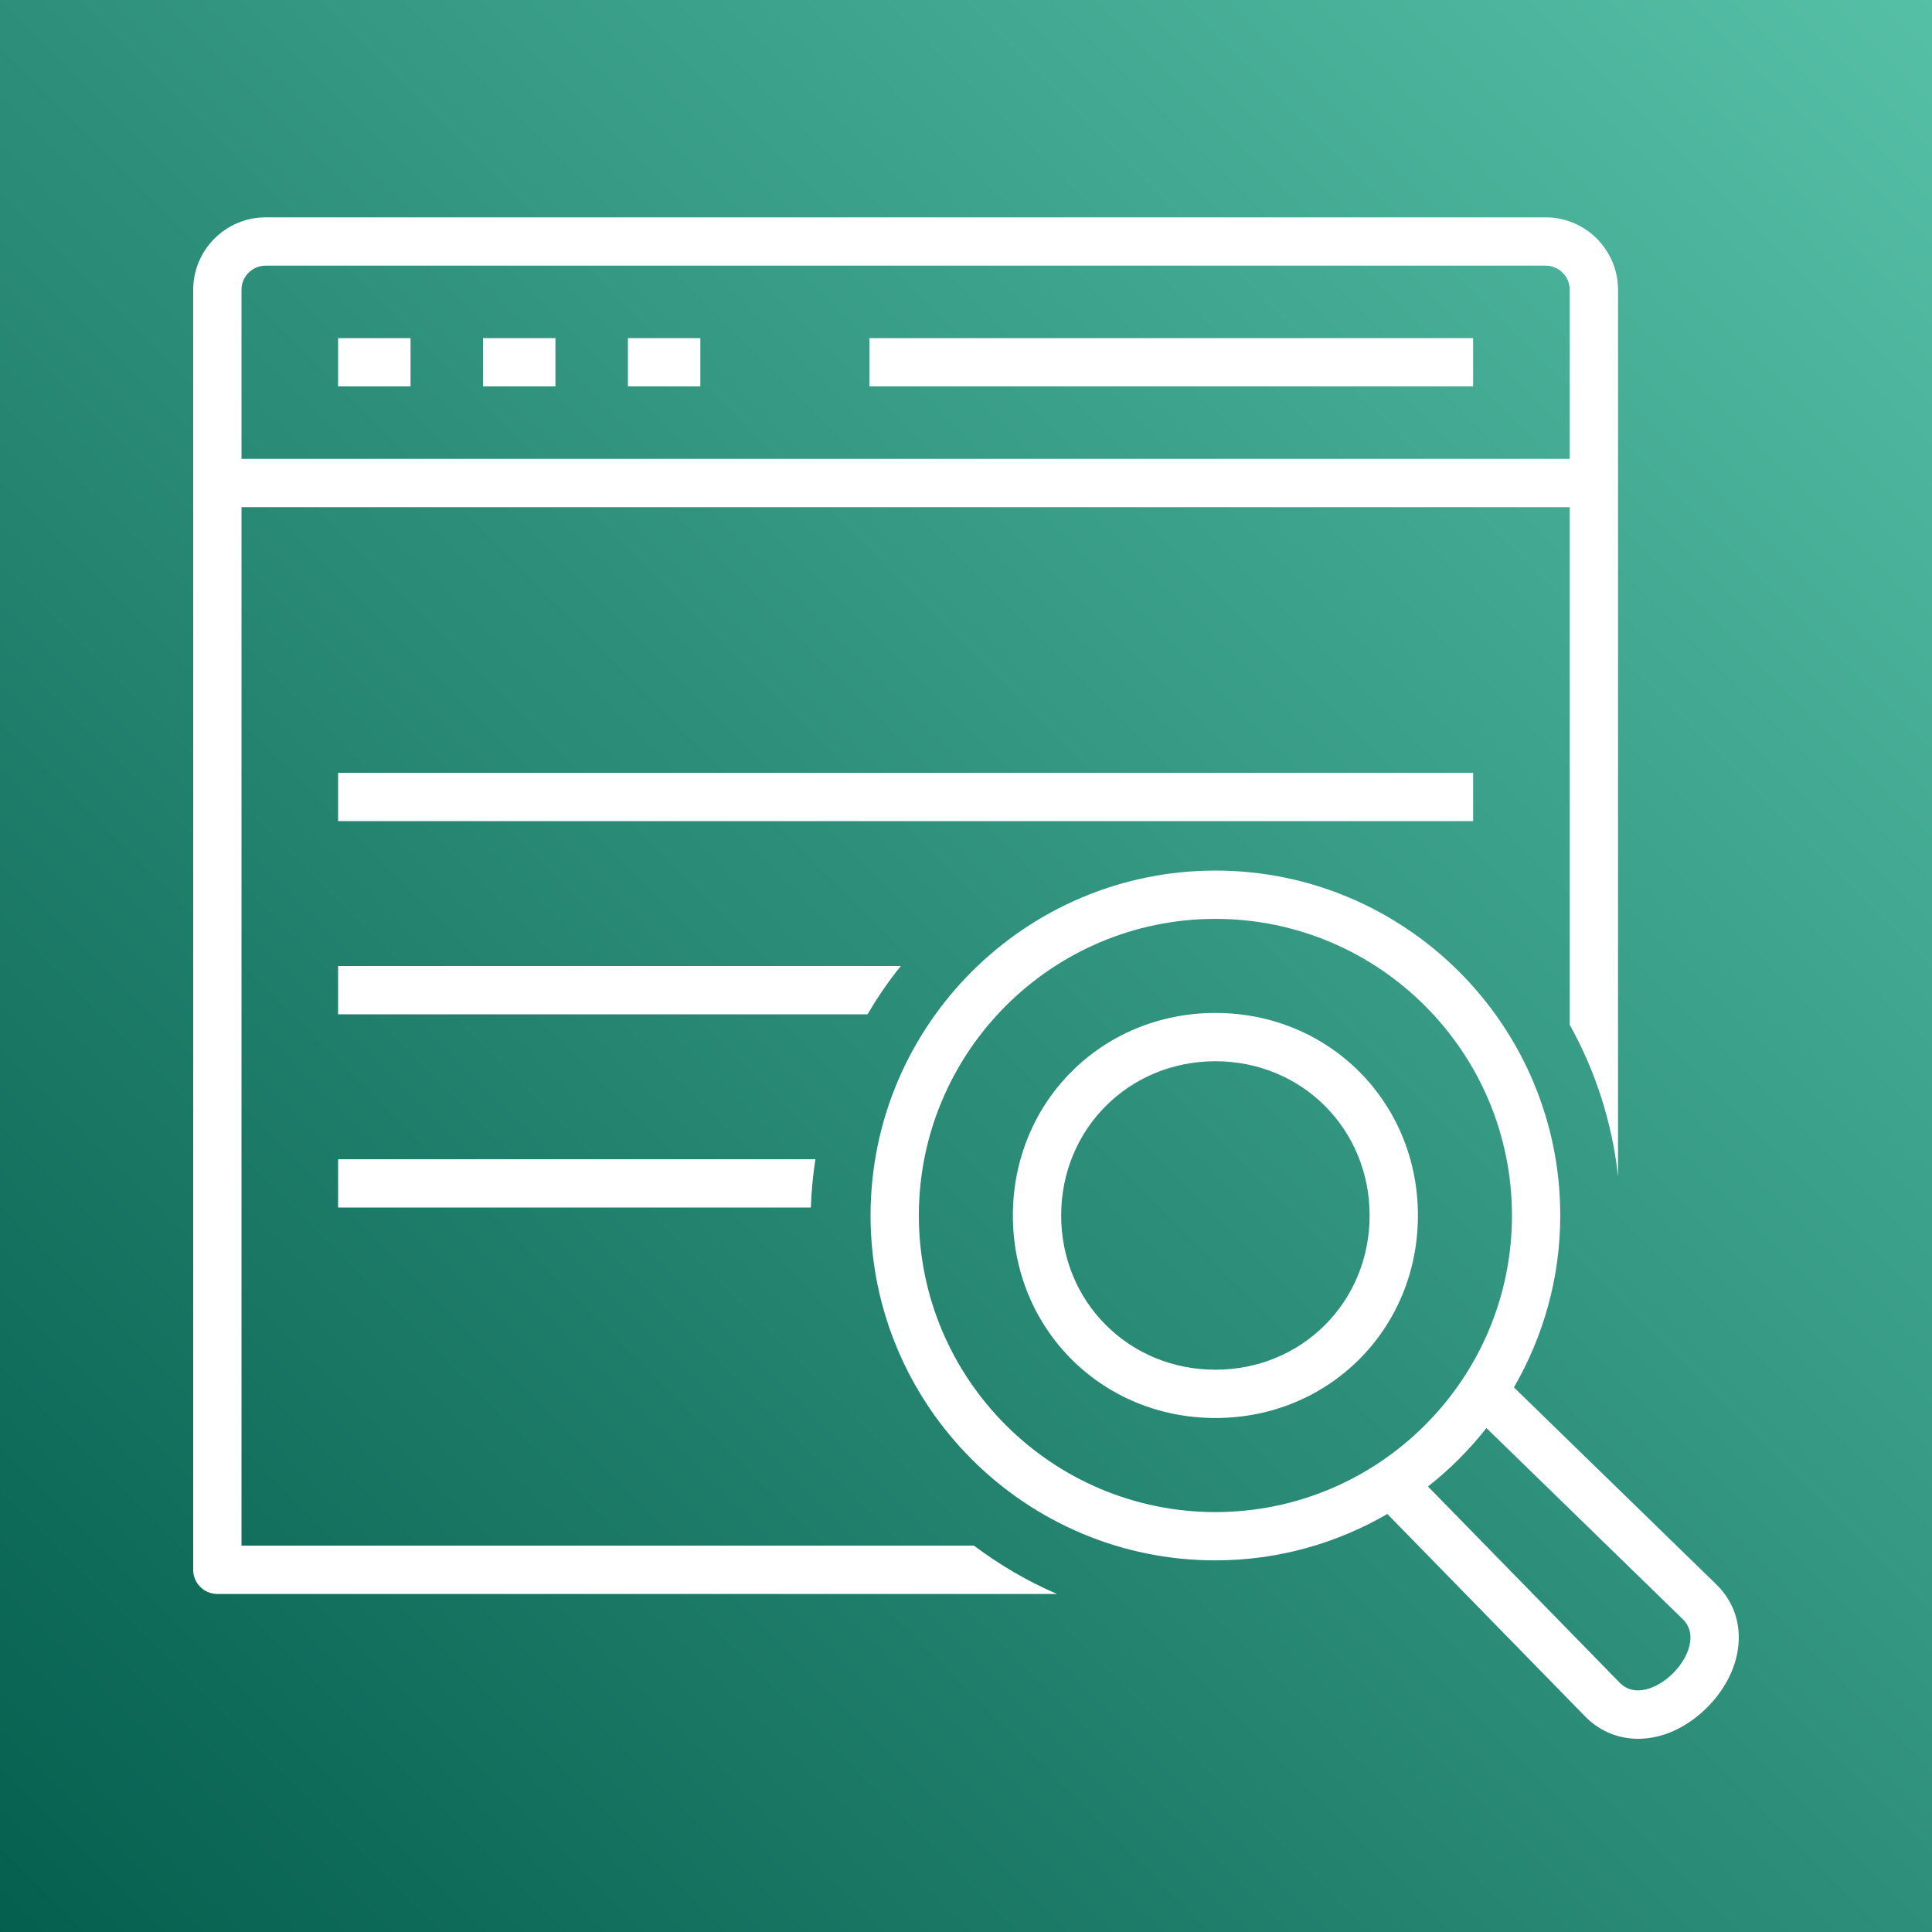
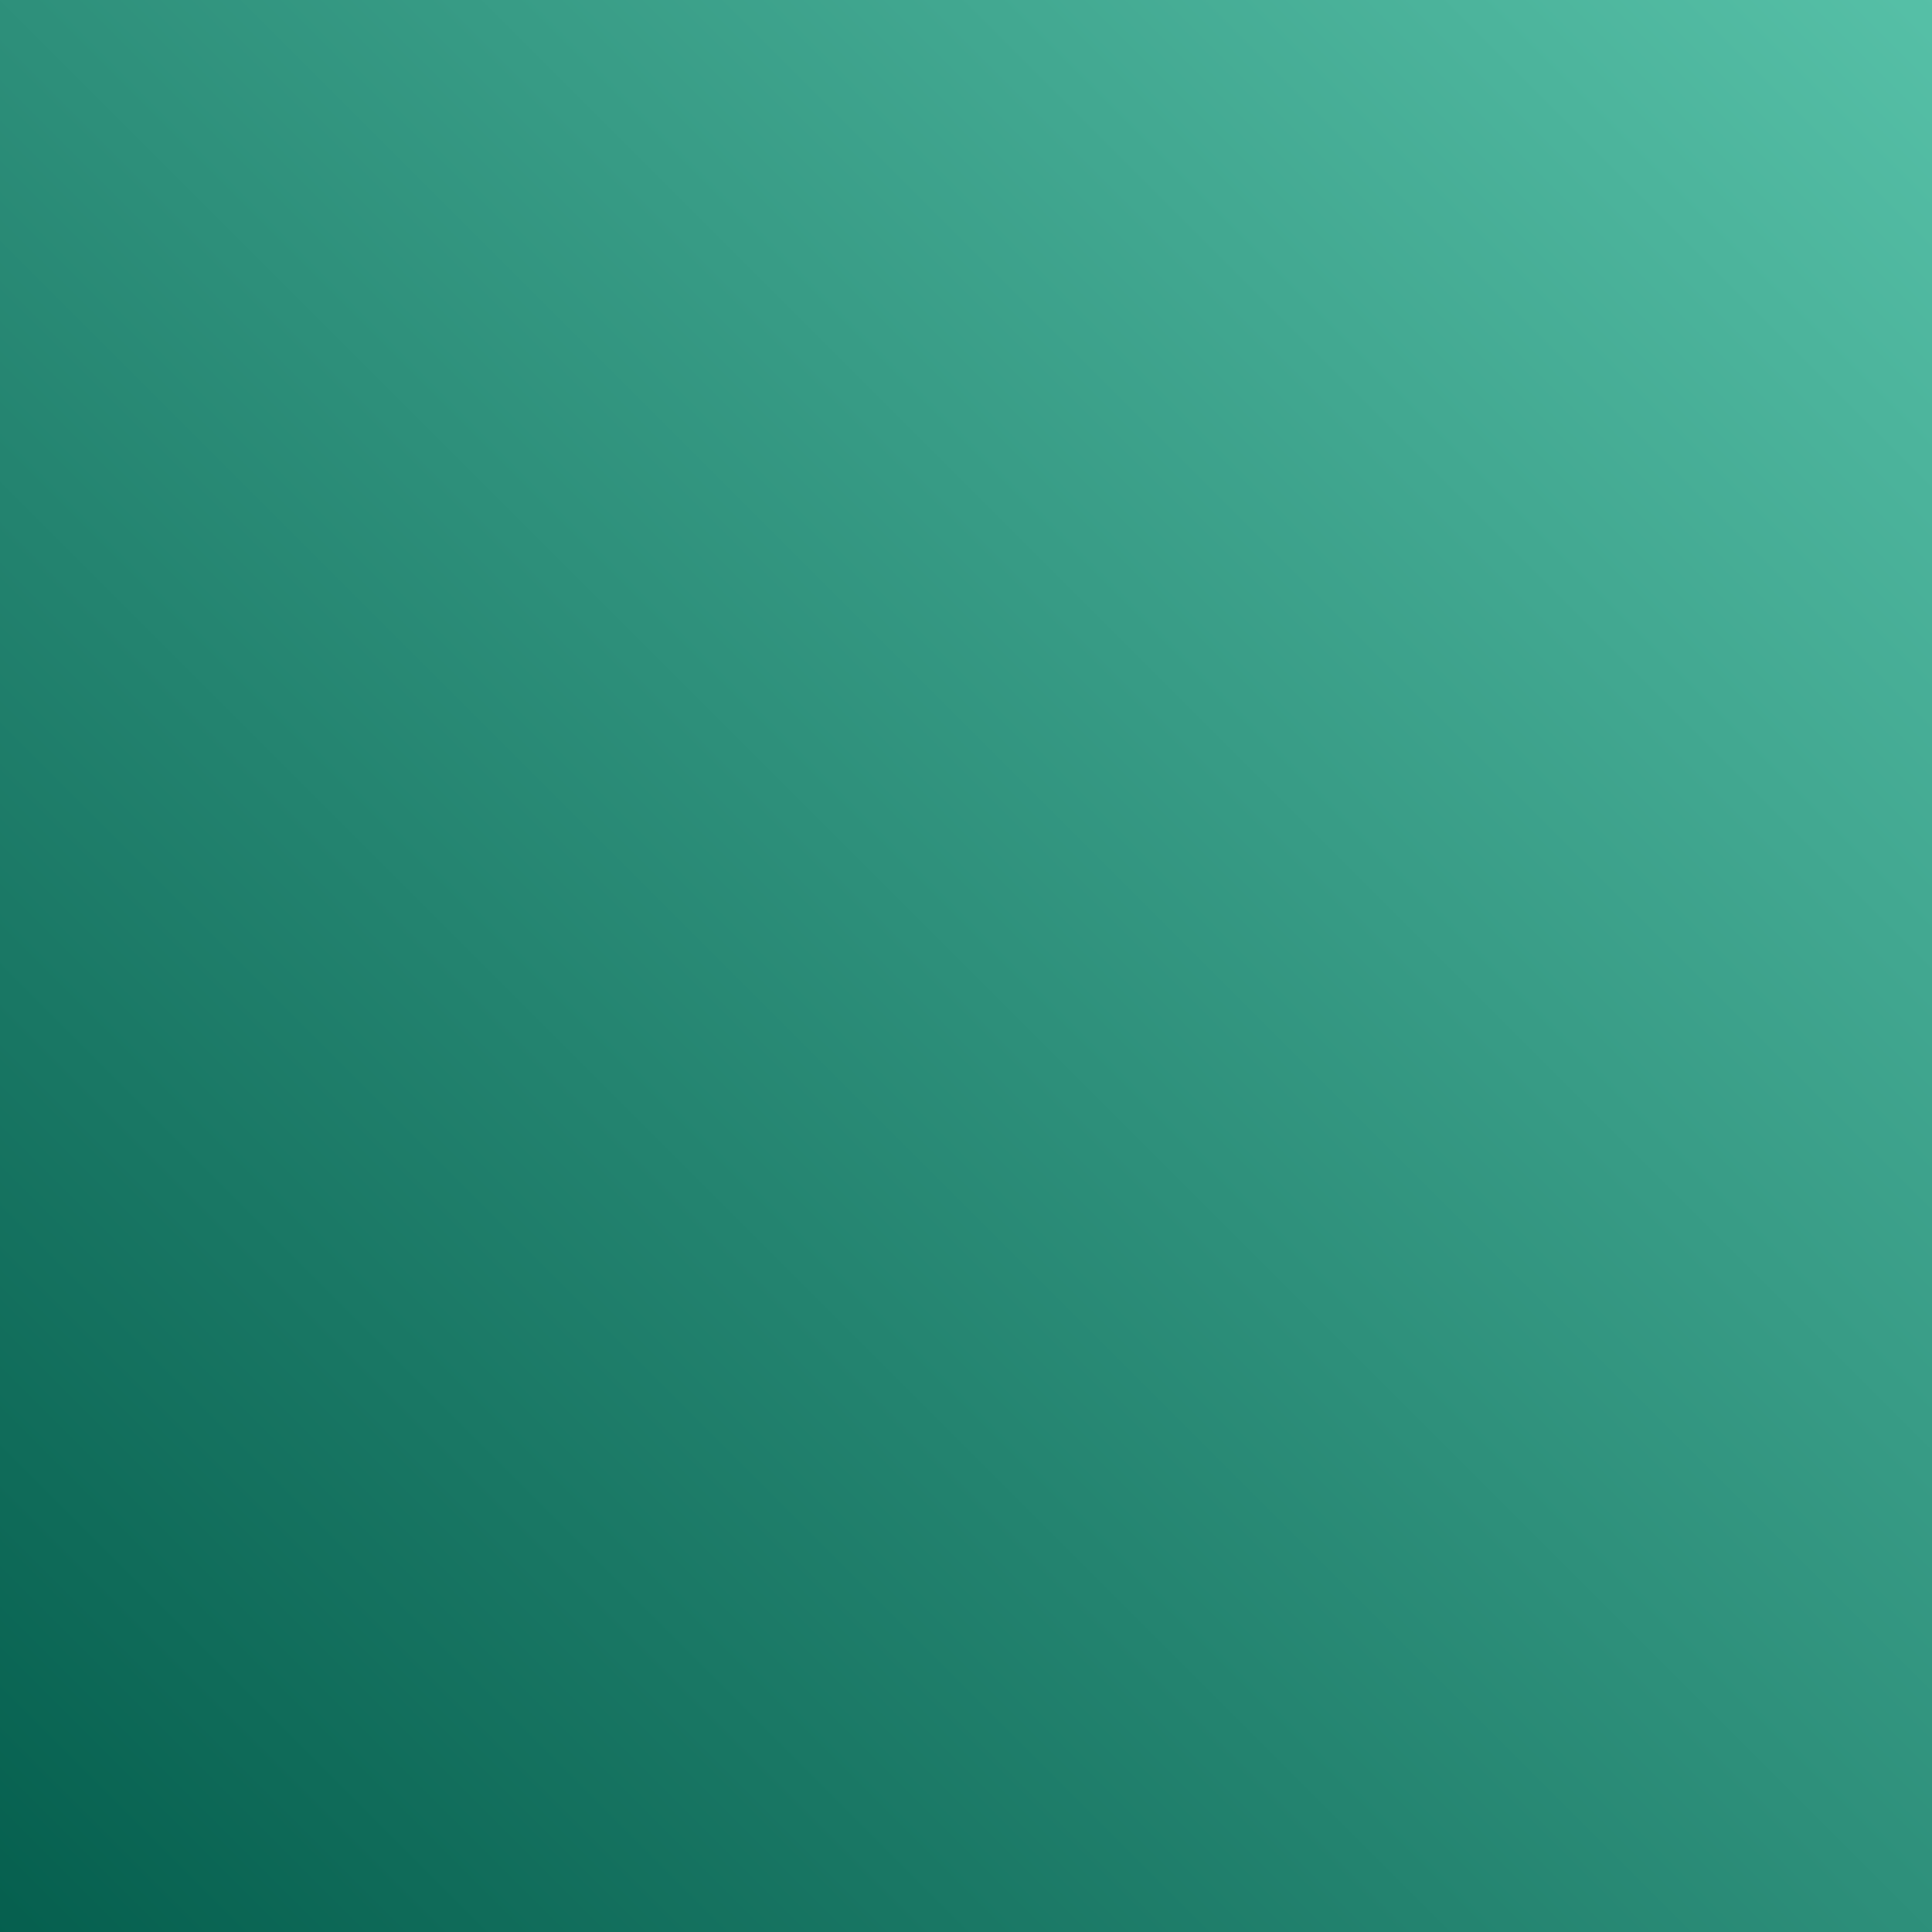
<svg xmlns="http://www.w3.org/2000/svg" width="80px" height="80px" viewBox="0 0 80 80" version="1.1">
  <rect x="0" y="0" width="80" height="80" fill="#808080" stroke="none" />
  <title>Icon-Architecture/64/Arch_Amazon-Kendra_64</title>
  <desc>Created with Sketch.</desc>
  <defs>
    <linearGradient x1="0%" y1="100%" x2="100%" y2="0%" id="linearGradient-1">
      <stop stop-color="#055F4E" offset="0%" />
      <stop stop-color="#56C0A7" offset="100%" />
    </linearGradient>
  </defs>
  <g id="Icon-Architecture/64/Arch_Amazon-Kendra_64" stroke="none" stroke-width="1" fill="none" fill-rule="evenodd">
    <g id="Icon-Architecture-BG/64/Machine-Learning" fill="url(#linearGradient-1)">
      <rect id="Rectangle" x="0" y="0" width="80" height="80" />
    </g>
-     <path d="M14,34.001 L60.999,34.001 L60.999,32.001 L14,32.001 L14,34.001 Z M36,16 L60.999,16 L60.999,14 L36,14 L36,16 Z M26,16 L29,16 L29,14 L26,14 L26,16 Z M20,16 L23,16 L23,14 L20,14 L20,16 Z M14,16 L17,16 L17,14 L14,14 L14,16 Z M56.713,50.331 C56.713,53.912 53.908,56.717 50.328,56.717 C46.747,56.717 43.941,53.912 43.941,50.331 C43.941,46.749 46.747,43.944 50.328,43.944 C53.908,43.944 56.713,46.749 56.713,50.331 L56.713,50.331 Z M58.713,50.331 C58.713,45.628 55.029,41.944 50.328,41.944 C45.625,41.944 41.941,45.628 41.941,50.331 C41.941,55.033 45.625,58.717 50.328,58.717 C55.029,58.717 58.713,55.033 58.713,50.331 L58.713,50.331 Z M69.987,67.987 C70.036,67.616 69.937,67.303 69.693,67.059 L61.55,59.132 C60.842,60.032 60.03,60.844 59.13,61.553 L67.079,69.688 C67.692,70.301 68.652,69.91 69.278,69.284 C69.671,68.891 69.929,68.418 69.987,67.987 L69.987,67.987 Z M50.328,62.612 C57.099,62.612 62.607,57.102 62.607,50.331 C62.607,43.559 57.099,38.049 50.328,38.049 C43.557,38.049 38.048,43.559 38.048,50.331 C38.048,57.102 43.557,62.612 50.328,62.612 L50.328,62.612 Z M71.969,68.252 C71.853,69.123 71.399,69.991 70.692,70.698 C69.83,71.561 68.804,72 67.831,72 C67.029,72 66.265,71.702 65.657,71.095 L57.447,62.691 C55.349,63.906 52.921,64.612 50.328,64.612 C42.454,64.612 36.048,58.205 36.048,50.331 C36.048,42.457 42.454,36.049 50.328,36.049 C58.201,36.049 64.607,42.457 64.607,50.331 C64.607,52.924 63.901,55.351 62.688,57.449 L71.098,65.635 C71.796,66.333 72.103,67.259 71.969,68.252 L71.969,68.252 Z M14,42.002 L35.919,42.002 C36.335,41.303 36.79,40.63 37.301,40.001 L14,40.001 L14,42.002 Z M64.999,19 L64.999,12 C64.999,11.449 64.551,11 63.999,11 L11,11 C10.448,11 10,11.449 10,12 L10,19 L64.999,19 Z M66.999,12 L66.999,20.001 L66.999,48.703 C66.75,46.449 66.054,44.33 64.999,42.434 L64.999,21.001 L10,21.001 L10,64.003 L40.33,64.003 C41.392,64.794 42.539,65.478 43.772,66.003 L9,66.003 C8.447,66.003 8,65.555 8,65.003 L8,20.001 L8,12 C8,10.346 9.346,9 11,9 L63.999,9 C65.653,9 66.999,10.346 66.999,12 L66.999,12 Z M33.764,48.002 C33.662,48.658 33.599,49.324 33.576,50.002 L14,50.002 L14,48.002 L33.764,48.002 Z" id="Amazon-Kendra_Icon_64_Squid" fill="#FFFFFF" />
  </g>
</svg>